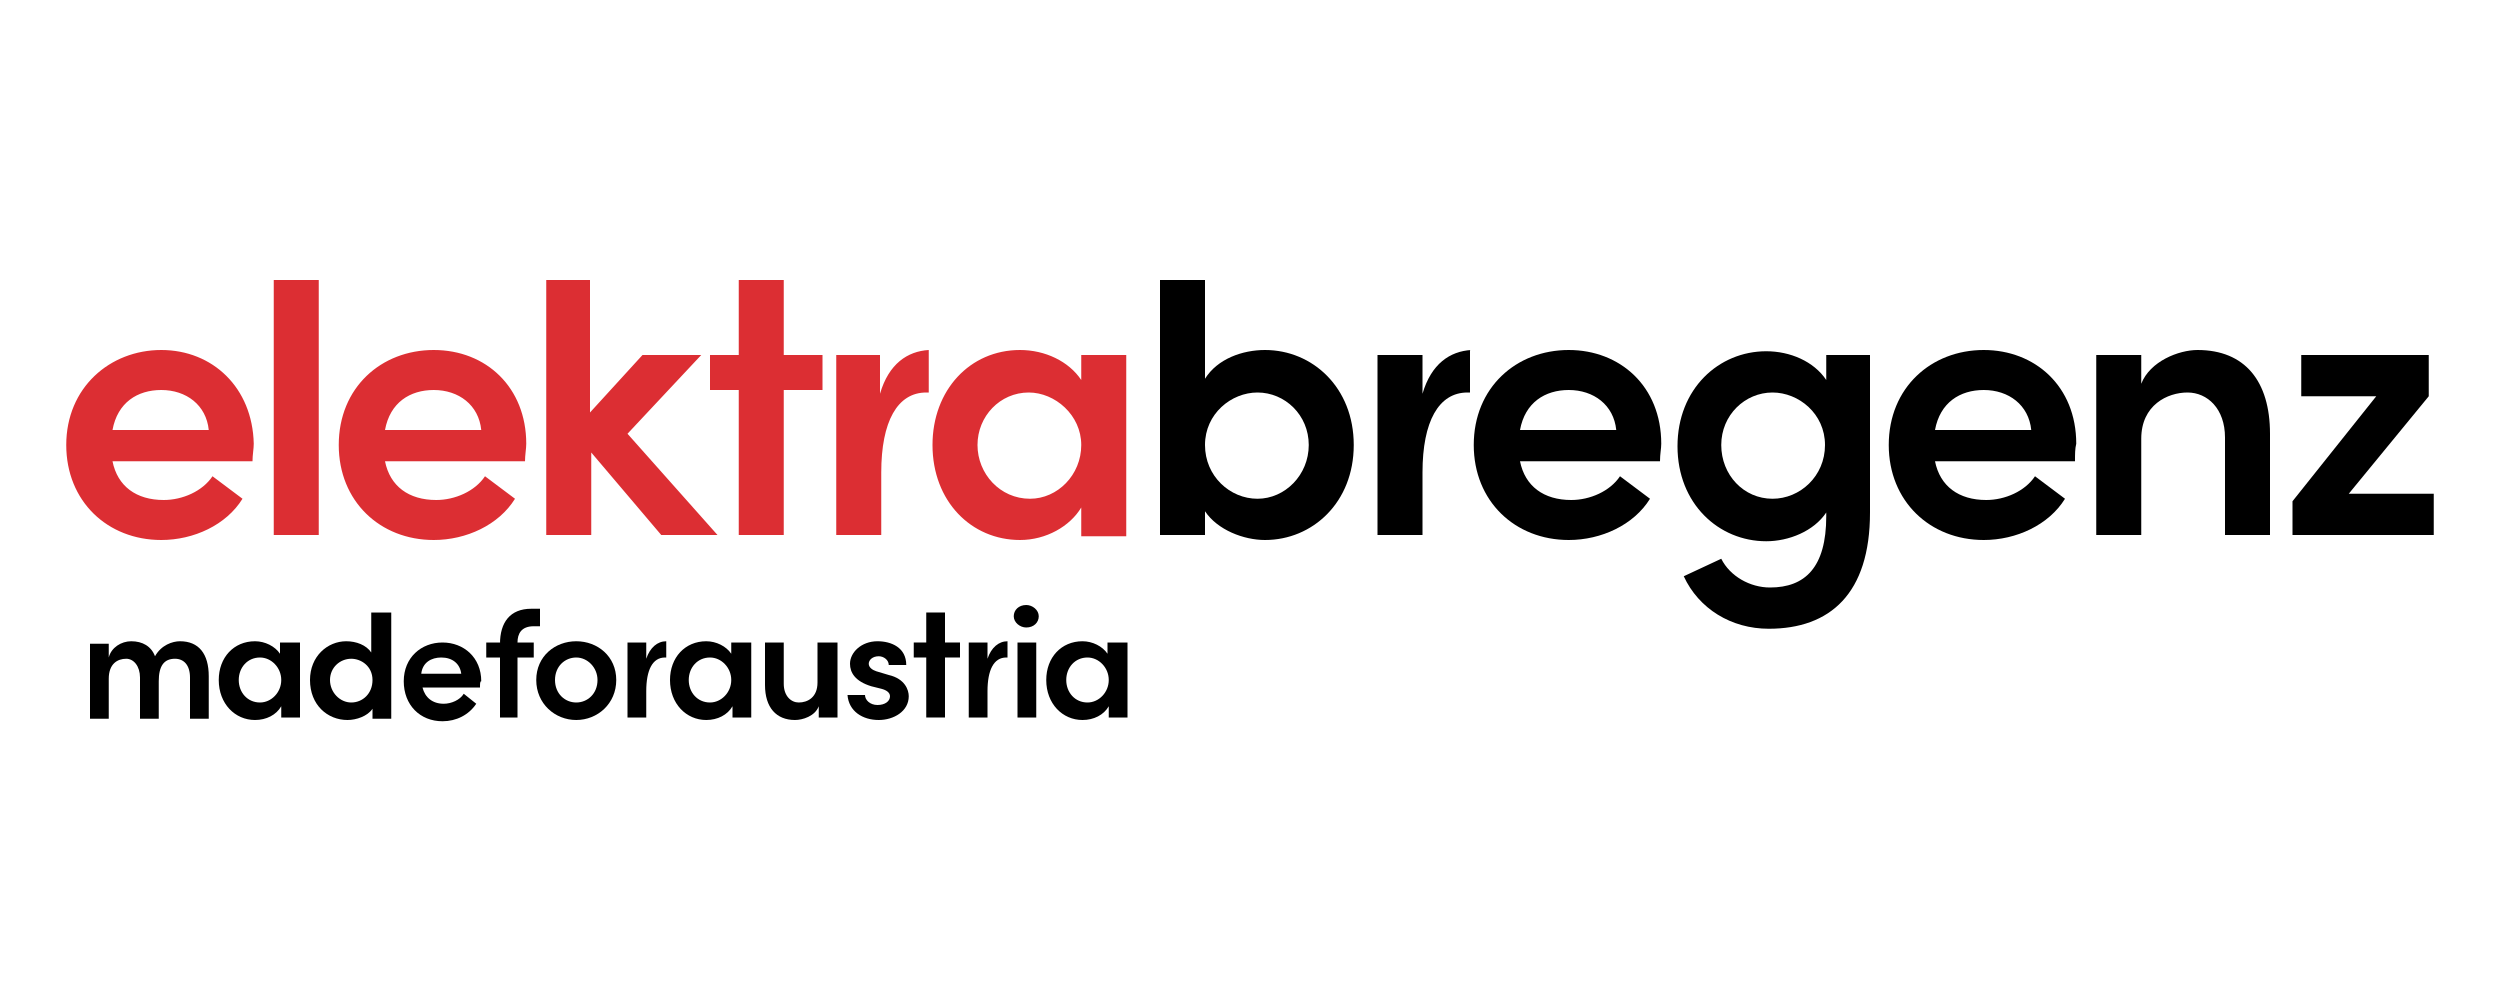
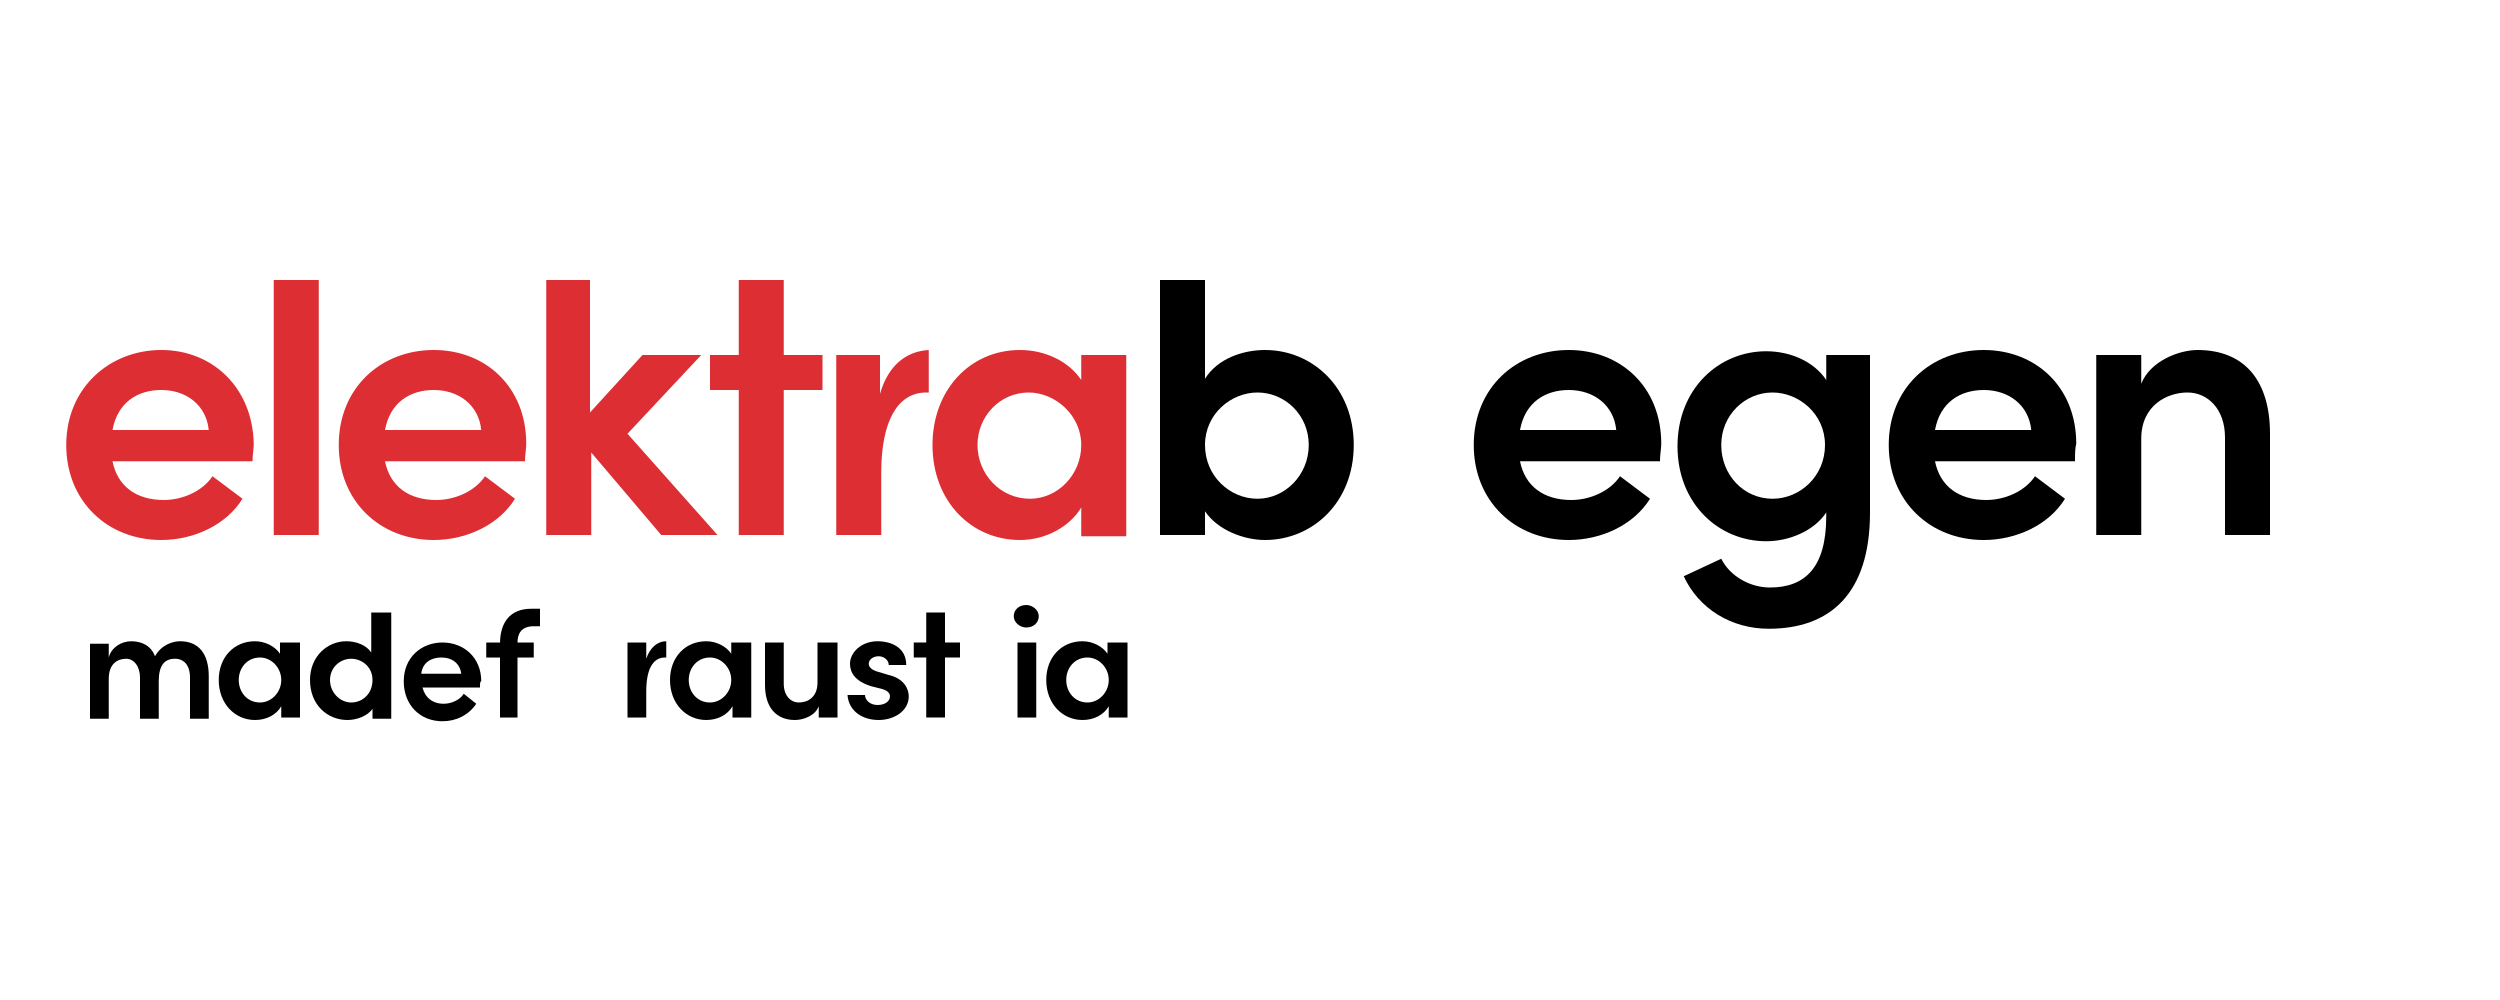
<svg xmlns="http://www.w3.org/2000/svg" version="1.1" id="Ebene_1" x="0px" y="0px" viewBox="0 0 200 80" style="enable-background:new 0 0 200 80;" xml:space="preserve">
  <style type="text/css">
	.st0{fill:#DC2E33;}
</style>
  <g>
    <g>
      <path d="M104.7,35.6c0,2.4-1.9,4.3-4.1,4.3c-2.2,0-4.2-1.8-4.2-4.3c0-2.5,2.1-4.2,4.2-4.2C102.8,31.4,104.7,33.2,104.7,35.6     M108.3,35.6c0-4.6-3.3-7.6-7.1-7.6c-1.8,0-3.8,0.7-4.8,2.3v-7.9h-3.6v20.4h3.6v-1.9c1,1.5,3.1,2.3,4.8,2.3    C105,43.2,108.3,40.2,108.3,35.6" />
      <path d="M129.3,34.4c-0.2-2-1.8-3.2-3.8-3.2c-1.9,0-3.5,1-3.9,3.2H129.3z M132.8,36.9h-11.2c0.4,2,1.9,3.1,4.1,3.1    c1.5,0,3.1-0.7,3.9-1.9l2.4,1.8c-1.3,2.1-3.9,3.3-6.5,3.3c-4.3,0-7.6-3.1-7.6-7.6c0-4.6,3.4-7.6,7.6-7.6c4.1,0,7.4,2.9,7.4,7.5    C132.9,35.9,132.8,36.3,132.8,36.9" />
      <path d="M146,35.6c0-2.5-2.1-4.2-4.2-4.2c-2.2,0-4.1,1.8-4.1,4.2c0,2.4,1.8,4.3,4.1,4.3C144,39.9,146,38.1,146,35.6 M146,28.4h3.6    v12.6c0,6.5-3.2,9.3-8.1,9.3c-3,0-5.6-1.6-6.8-4.2l3-1.4c0.7,1.4,2.3,2.3,3.9,2.3c2.8,0,4.5-1.6,4.5-5.7v-0.3    c-1,1.5-3,2.3-4.8,2.3c-3.8,0-7.1-3-7.1-7.6c0-4.6,3.3-7.6,7.1-7.6c1.9,0,3.8,0.8,4.8,2.3V28.4z" />
      <path d="M162.5,34.4c-0.2-2-1.8-3.2-3.8-3.2c-1.9,0-3.5,1-3.9,3.2H162.5z M166,36.9h-11.2c0.4,2,1.9,3.1,4.1,3.1    c1.5,0,3.1-0.7,3.9-1.9l2.4,1.8c-1.3,2.1-3.9,3.3-6.5,3.3c-4.3,0-7.6-3.1-7.6-7.6c0-4.6,3.4-7.6,7.6-7.6c4.1,0,7.4,2.9,7.4,7.5    C166,35.9,166,36.3,166,36.9" />
      <path d="M181.6,34.7v8.1h-3.6V35c0-2.3-1.4-3.6-3-3.6c-1.6,0-3.7,1-3.7,3.7v7.7h-3.6V28.4h3.6v2.3c0.7-1.8,3-2.7,4.5-2.7    C179.6,28,181.6,30.5,181.6,34.7" />
      <path class="st0" d="M78.2,35.6c0-2.3,1.8-4.2,4.1-4.2c2.1,0,4.2,1.8,4.2,4.2c0,2.4-1.9,4.3-4.1,4.3C80,39.9,78.2,37.9,78.2,35.6     M74.6,35.6c0,4.5,3.1,7.6,7,7.6c2.1,0,4-1.1,4.9-2.6v2.3h3.6V28.4h-3.6v2c-1-1.5-2.9-2.4-4.9-2.4C77.6,28,74.6,31.2,74.6,35.6     M70.5,28.4h-3.6v14.4h3.6v-5c0-4.1,1.3-6.4,3.6-6.4c0.1,0,0.1,0,0.2,0V28c-1.7,0.1-3.2,1.1-3.9,3.5V28.4z M56.8,31.2h2.3v11.6    h3.6V31.2h3.1v-2.8h-3.1v-6h-3.6v6h-2.3V31.2z M43.7,22.4v20.4h3.6v-6.6l5.6,6.6h4.5l-7.2-8.1l5.9-6.3h-4.7L47.2,33V22.4H43.7z     M30.8,34.4c0.4-2.2,2-3.2,3.9-3.2c2,0,3.6,1.2,3.8,3.2H30.8z M27.1,35.6c0,4.5,3.3,7.6,7.6,7.6c2.6,0,5.2-1.2,6.5-3.3l-2.4-1.8    c-0.8,1.2-2.4,1.9-3.9,1.9c-2.2,0-3.7-1.1-4.1-3.1H42c0-0.5,0.1-1,0.1-1.4c0-4.5-3.2-7.5-7.4-7.5C30.5,28,27.1,31,27.1,35.6     M21.9,42.8h3.6V22.4h-3.6V42.8z M16.7,34.4H9c0.4-2.2,2-3.2,3.9-3.2C14.9,31.2,16.5,32.4,16.7,34.4 M12.9,28    c-4.1,0-7.6,3-7.6,7.6c0,4.5,3.3,7.6,7.6,7.6c2.6,0,5.2-1.2,6.5-3.3L17,38.1c-0.8,1.2-2.4,1.9-3.9,1.9c-2.2,0-3.7-1.1-4.1-3.1    h11.2c0-0.5,0.1-1,0.1-1.4C20.2,31,17,28,12.9,28" />
-       <path d="M117.7,28c-1.7,0.1-3.2,1.1-3.9,3.5v-3.1h-3.6v14.4h3.6v-5c0-4.1,1.3-6.4,3.6-6.4c0.1,0,0.2,0,0.2,0V28z" />
-       <polygon points="184.1,28.4 184.1,31.7 190.1,31.7 183.4,40.1 183.4,42.8 194.7,42.8 194.7,39.5 187.9,39.5 194.3,31.7     194.3,28.4   " />
    </g>
    <g>
      <path d="M16.7,54.1v3.4h-1.5v-3.3c0-1-0.5-1.5-1.2-1.5c-0.9,0-1.3,0.6-1.3,1.8v3h-1.5v-3.3c0-0.9-0.5-1.5-1.1-1.5    c-0.7,0-1.4,0.4-1.4,1.6v3.2H7.2v-6h1.5v1.1c0.2-0.8,1-1.3,1.8-1.3c0.9,0,1.6,0.4,1.9,1.2c0.5-0.9,1.4-1.2,2-1.2    C15.9,51.3,16.7,52.3,16.7,54.1z" />
      <path d="M22.5,51.4H24v6h-1.5v-0.9c-0.4,0.7-1.2,1.1-2.1,1.1c-1.6,0-2.9-1.3-2.9-3.2c0-1.8,1.2-3.1,2.9-3.1c0.8,0,1.6,0.4,2,1    V51.4z M22.5,54.4c0-1-0.8-1.8-1.7-1.8c-1,0-1.7,0.8-1.7,1.8c0,1,0.7,1.8,1.7,1.8C21.7,56.2,22.5,55.4,22.5,54.4z" />
      <path d="M29.8,49h1.5v8.5h-1.5v-0.8c-0.4,0.6-1.3,0.9-2,0.9c-1.6,0-3-1.2-3-3.2c0-1.9,1.4-3.1,2.9-3.1c0.8,0,1.6,0.3,2,0.9V49z     M29.8,54.4c0-1.1-0.9-1.7-1.7-1.7c-0.9,0-1.7,0.7-1.7,1.7c0,1,0.8,1.8,1.7,1.8C29,56.2,29.8,55.5,29.8,54.4z" />
      <path d="M42.7,50.1c-1,0-1.3,0.6-1.3,1.3v0h1.3v1.2h-1.3v4.8H40v-4.8h-1.1v-1.2H40v0.1c0-1.7,0.8-2.8,2.5-2.8h0.7v1.4H42.7z" />
-       <path d="M42.9,54.4c0-1.9,1.5-3.1,3.2-3.1c1.7,0,3.2,1.2,3.2,3.1c0,1.9-1.5,3.2-3.2,3.2C44.4,57.6,42.9,56.3,42.9,54.4z     M47.8,54.4c0-1-0.8-1.8-1.7-1.8s-1.7,0.7-1.7,1.8c0,1.1,0.8,1.8,1.7,1.8S47.8,55.5,47.8,54.4z" />
      <path d="M58.6,51.4h1.5v6h-1.5v-0.9c-0.4,0.7-1.2,1.1-2.1,1.1c-1.6,0-2.9-1.3-2.9-3.2c0-1.8,1.2-3.1,2.9-3.1c0.8,0,1.6,0.4,2,1    V51.4z M58.5,54.4c0-1-0.8-1.8-1.7-1.8c-1,0-1.7,0.8-1.7,1.8c0,1,0.7,1.8,1.7,1.8C57.7,56.2,58.5,55.4,58.5,54.4z" />
      <path d="M65.5,51.4H67v6h-1.5v-0.9c-0.3,0.8-1.3,1.1-1.9,1.1c-1.5,0-2.4-1-2.4-2.8v-3.4h1.5v3.3c0,1,0.6,1.5,1.2,1.5    c0.7,0,1.5-0.4,1.5-1.6V51.4z" />
      <path d="M67.8,55.6h1.4c0,0.4,0.4,0.8,1,0.8c0.6,0,1-0.3,1-0.7c0-0.3-0.3-0.5-0.7-0.6l-0.8-0.2c-1.3-0.4-1.7-1.1-1.7-1.8    c0-0.9,0.9-1.8,2.2-1.8c1.1,0,2.3,0.5,2.3,1.9h-1.4c0-0.4-0.4-0.7-0.8-0.7c-0.5,0-0.8,0.3-0.8,0.6c0,0.3,0.3,0.5,0.6,0.6l1,0.3    c1.3,0.3,1.6,1.2,1.6,1.7c0,1.2-1.2,1.9-2.4,1.9C69,57.6,67.9,56.9,67.8,55.6z" />
      <path d="M81.1,49.3c0-0.5,0.4-0.9,1-0.9c0.5,0,1,0.4,1,0.9c0,0.5-0.4,0.9-1,0.9C81.6,50.2,81.1,49.8,81.1,49.3z M81.4,57.4v-6h1.5    v6H81.4z" />
      <path d="M88.7,51.4h1.5v6h-1.5v-0.9c-0.4,0.7-1.2,1.1-2.1,1.1c-1.6,0-2.9-1.3-2.9-3.2c0-1.8,1.2-3.1,2.9-3.1c0.8,0,1.6,0.4,2,1    V51.4z M88.7,54.4c0-1-0.8-1.8-1.7-1.8c-1,0-1.7,0.8-1.7,1.8c0,1,0.7,1.8,1.7,1.8C87.9,56.2,88.7,55.4,88.7,54.4z" />
      <path d="M53.3,51.3c-0.7,0-1.3,0.5-1.6,1.4v-1.3h-1.5v6h1.5v-2.1c0-1.7,0.5-2.7,1.5-2.7c0,0,0.1,0,0.1,0V51.3z" />
      <polygon points="73.1,52.6 74.1,52.6 74.1,57.4 75.6,57.4 75.6,52.6 76.8,52.6 76.8,51.4 75.6,51.4 75.6,49 74.1,49 74.1,51.4     73.1,51.4   " />
-       <path d="M80.6,51.3c-0.7,0-1.3,0.5-1.6,1.4v-1.3h-1.5v6H79v-2.1c0-1.7,0.5-2.7,1.5-2.7c0,0,0.1,0,0.1,0V51.3z" />
      <path d="M36.9,53.9c-0.1-0.8-0.7-1.3-1.6-1.3c-0.8,0-1.5,0.4-1.6,1.3H36.9z M38.4,55h-4.6c0.2,0.8,0.8,1.3,1.7,1.3    c0.6,0,1.3-0.3,1.6-0.8l1,0.8c-0.6,0.9-1.6,1.4-2.7,1.4c-1.8,0-3.1-1.3-3.1-3.2c0-1.9,1.4-3.1,3.1-3.1c1.7,0,3.1,1.2,3.1,3.1    C38.4,54.5,38.4,54.7,38.4,55" />
    </g>
  </g>
</svg>